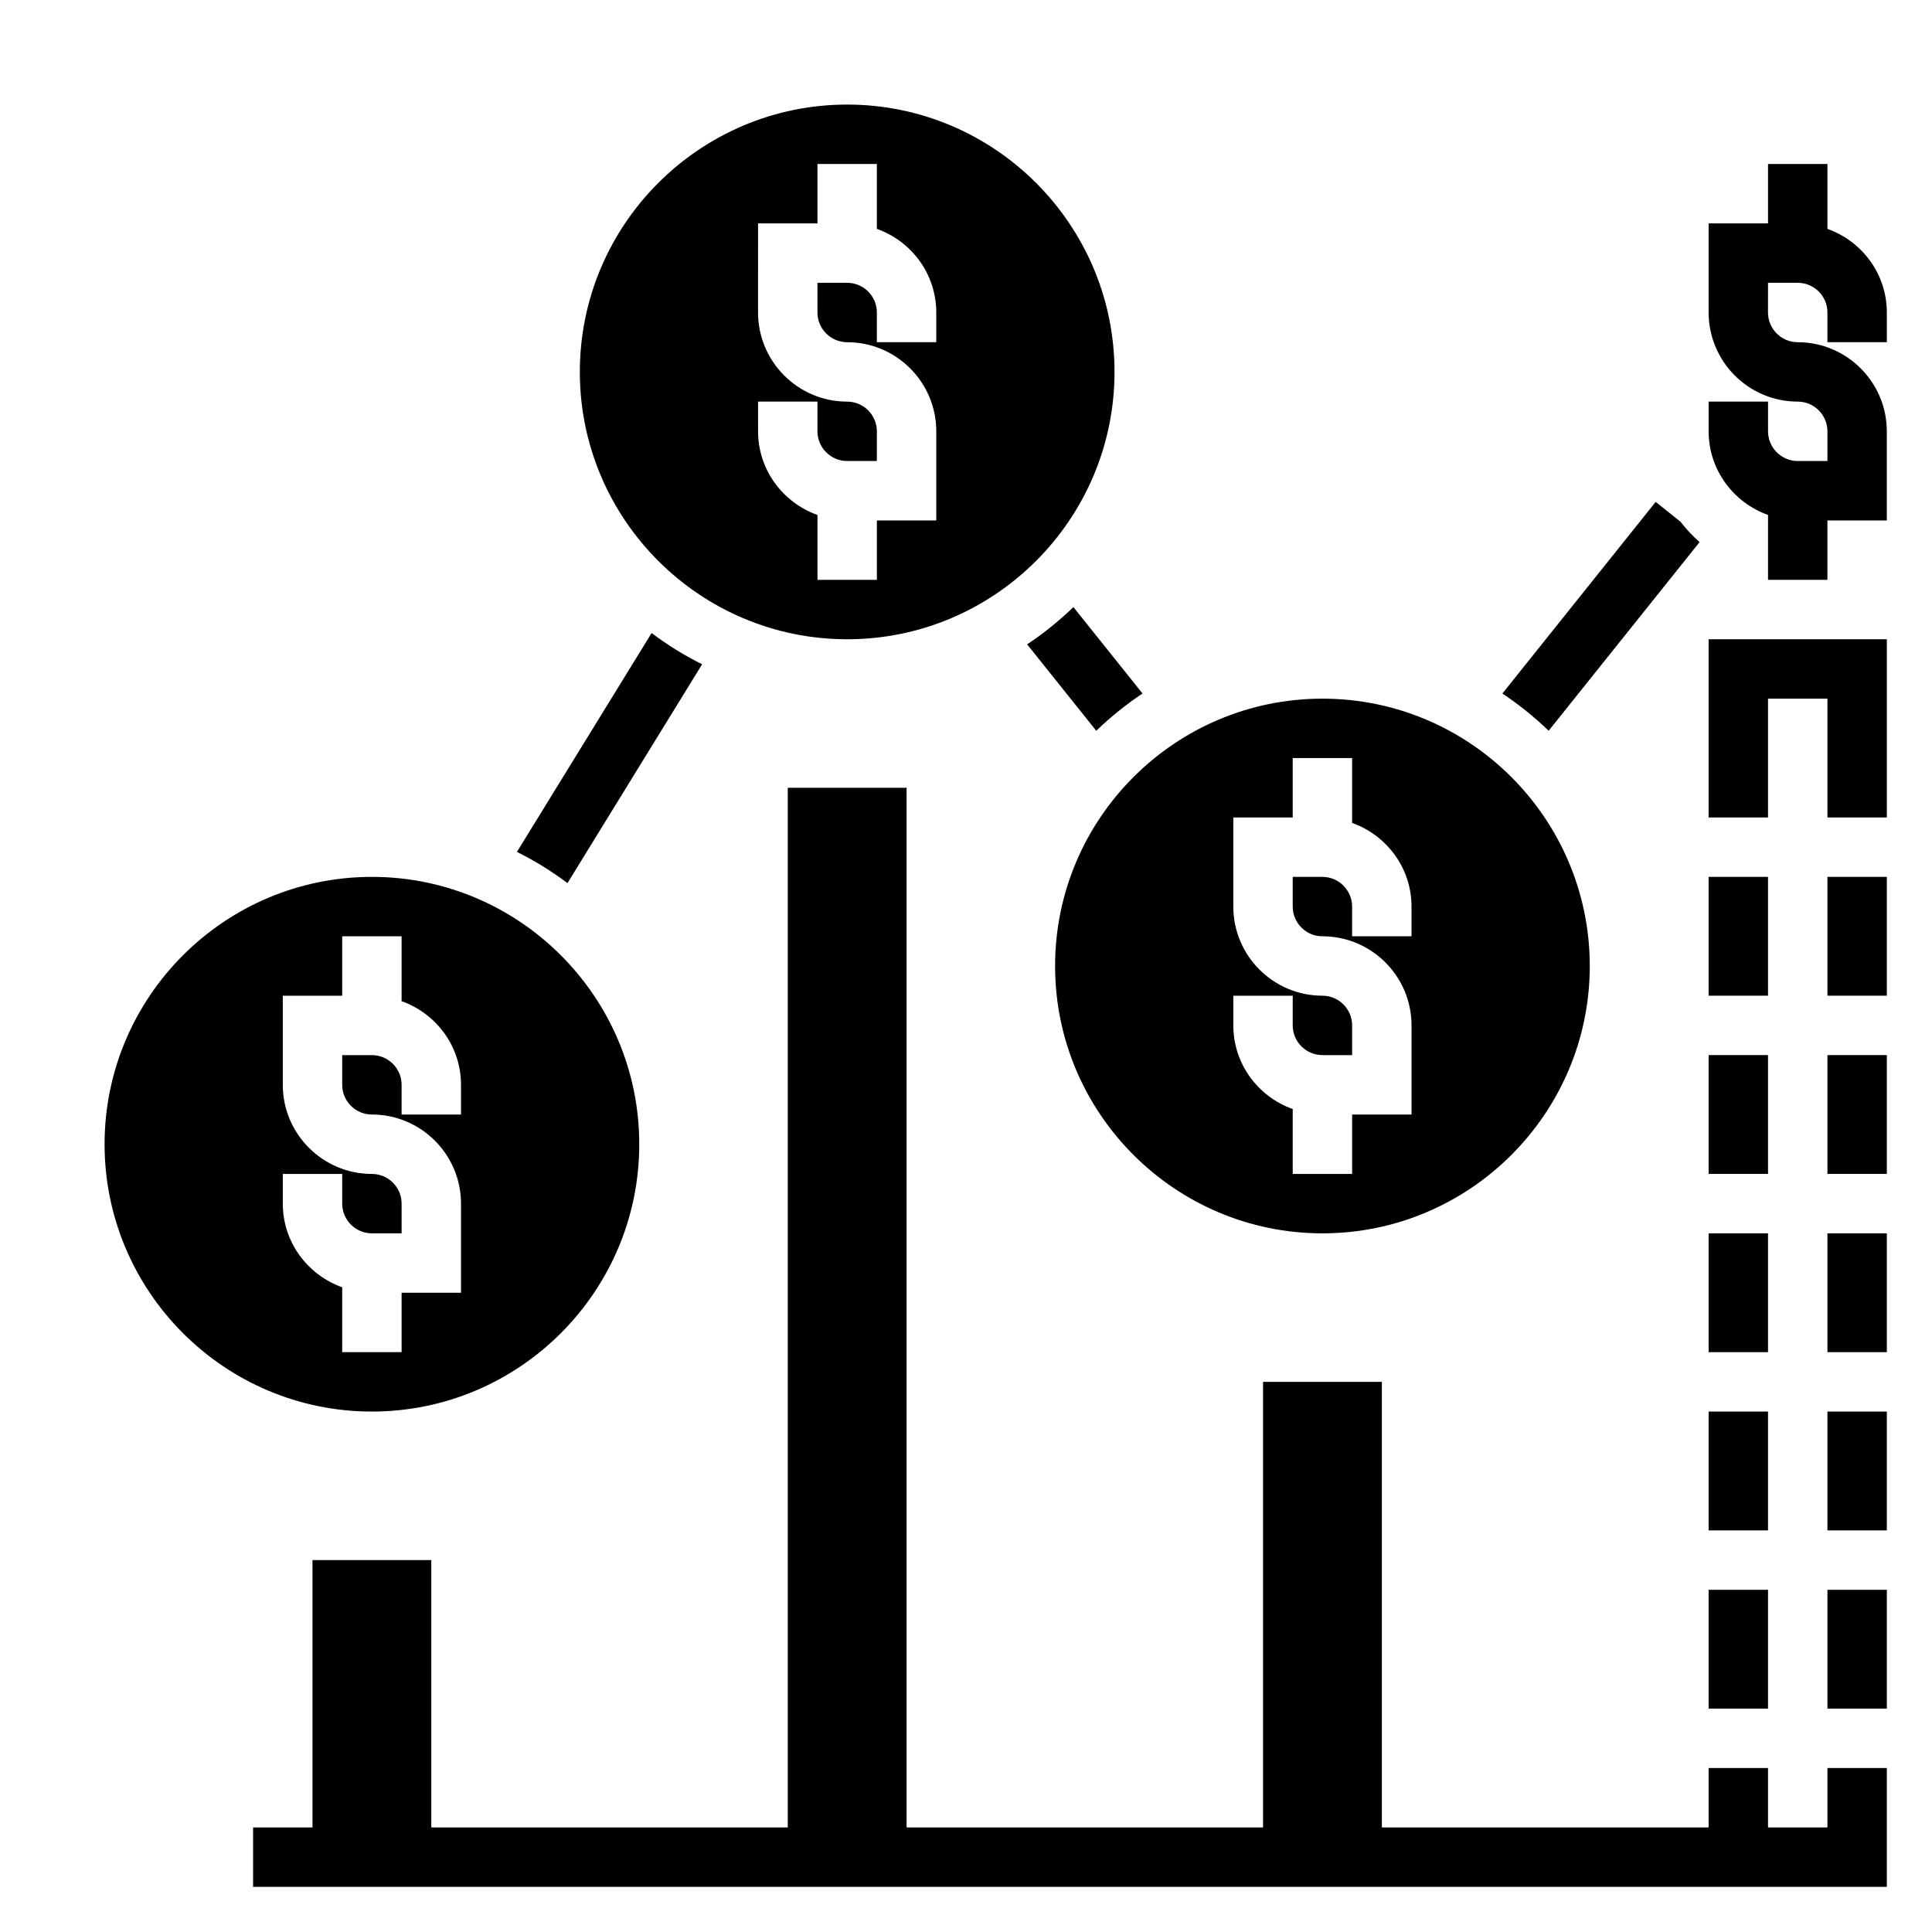
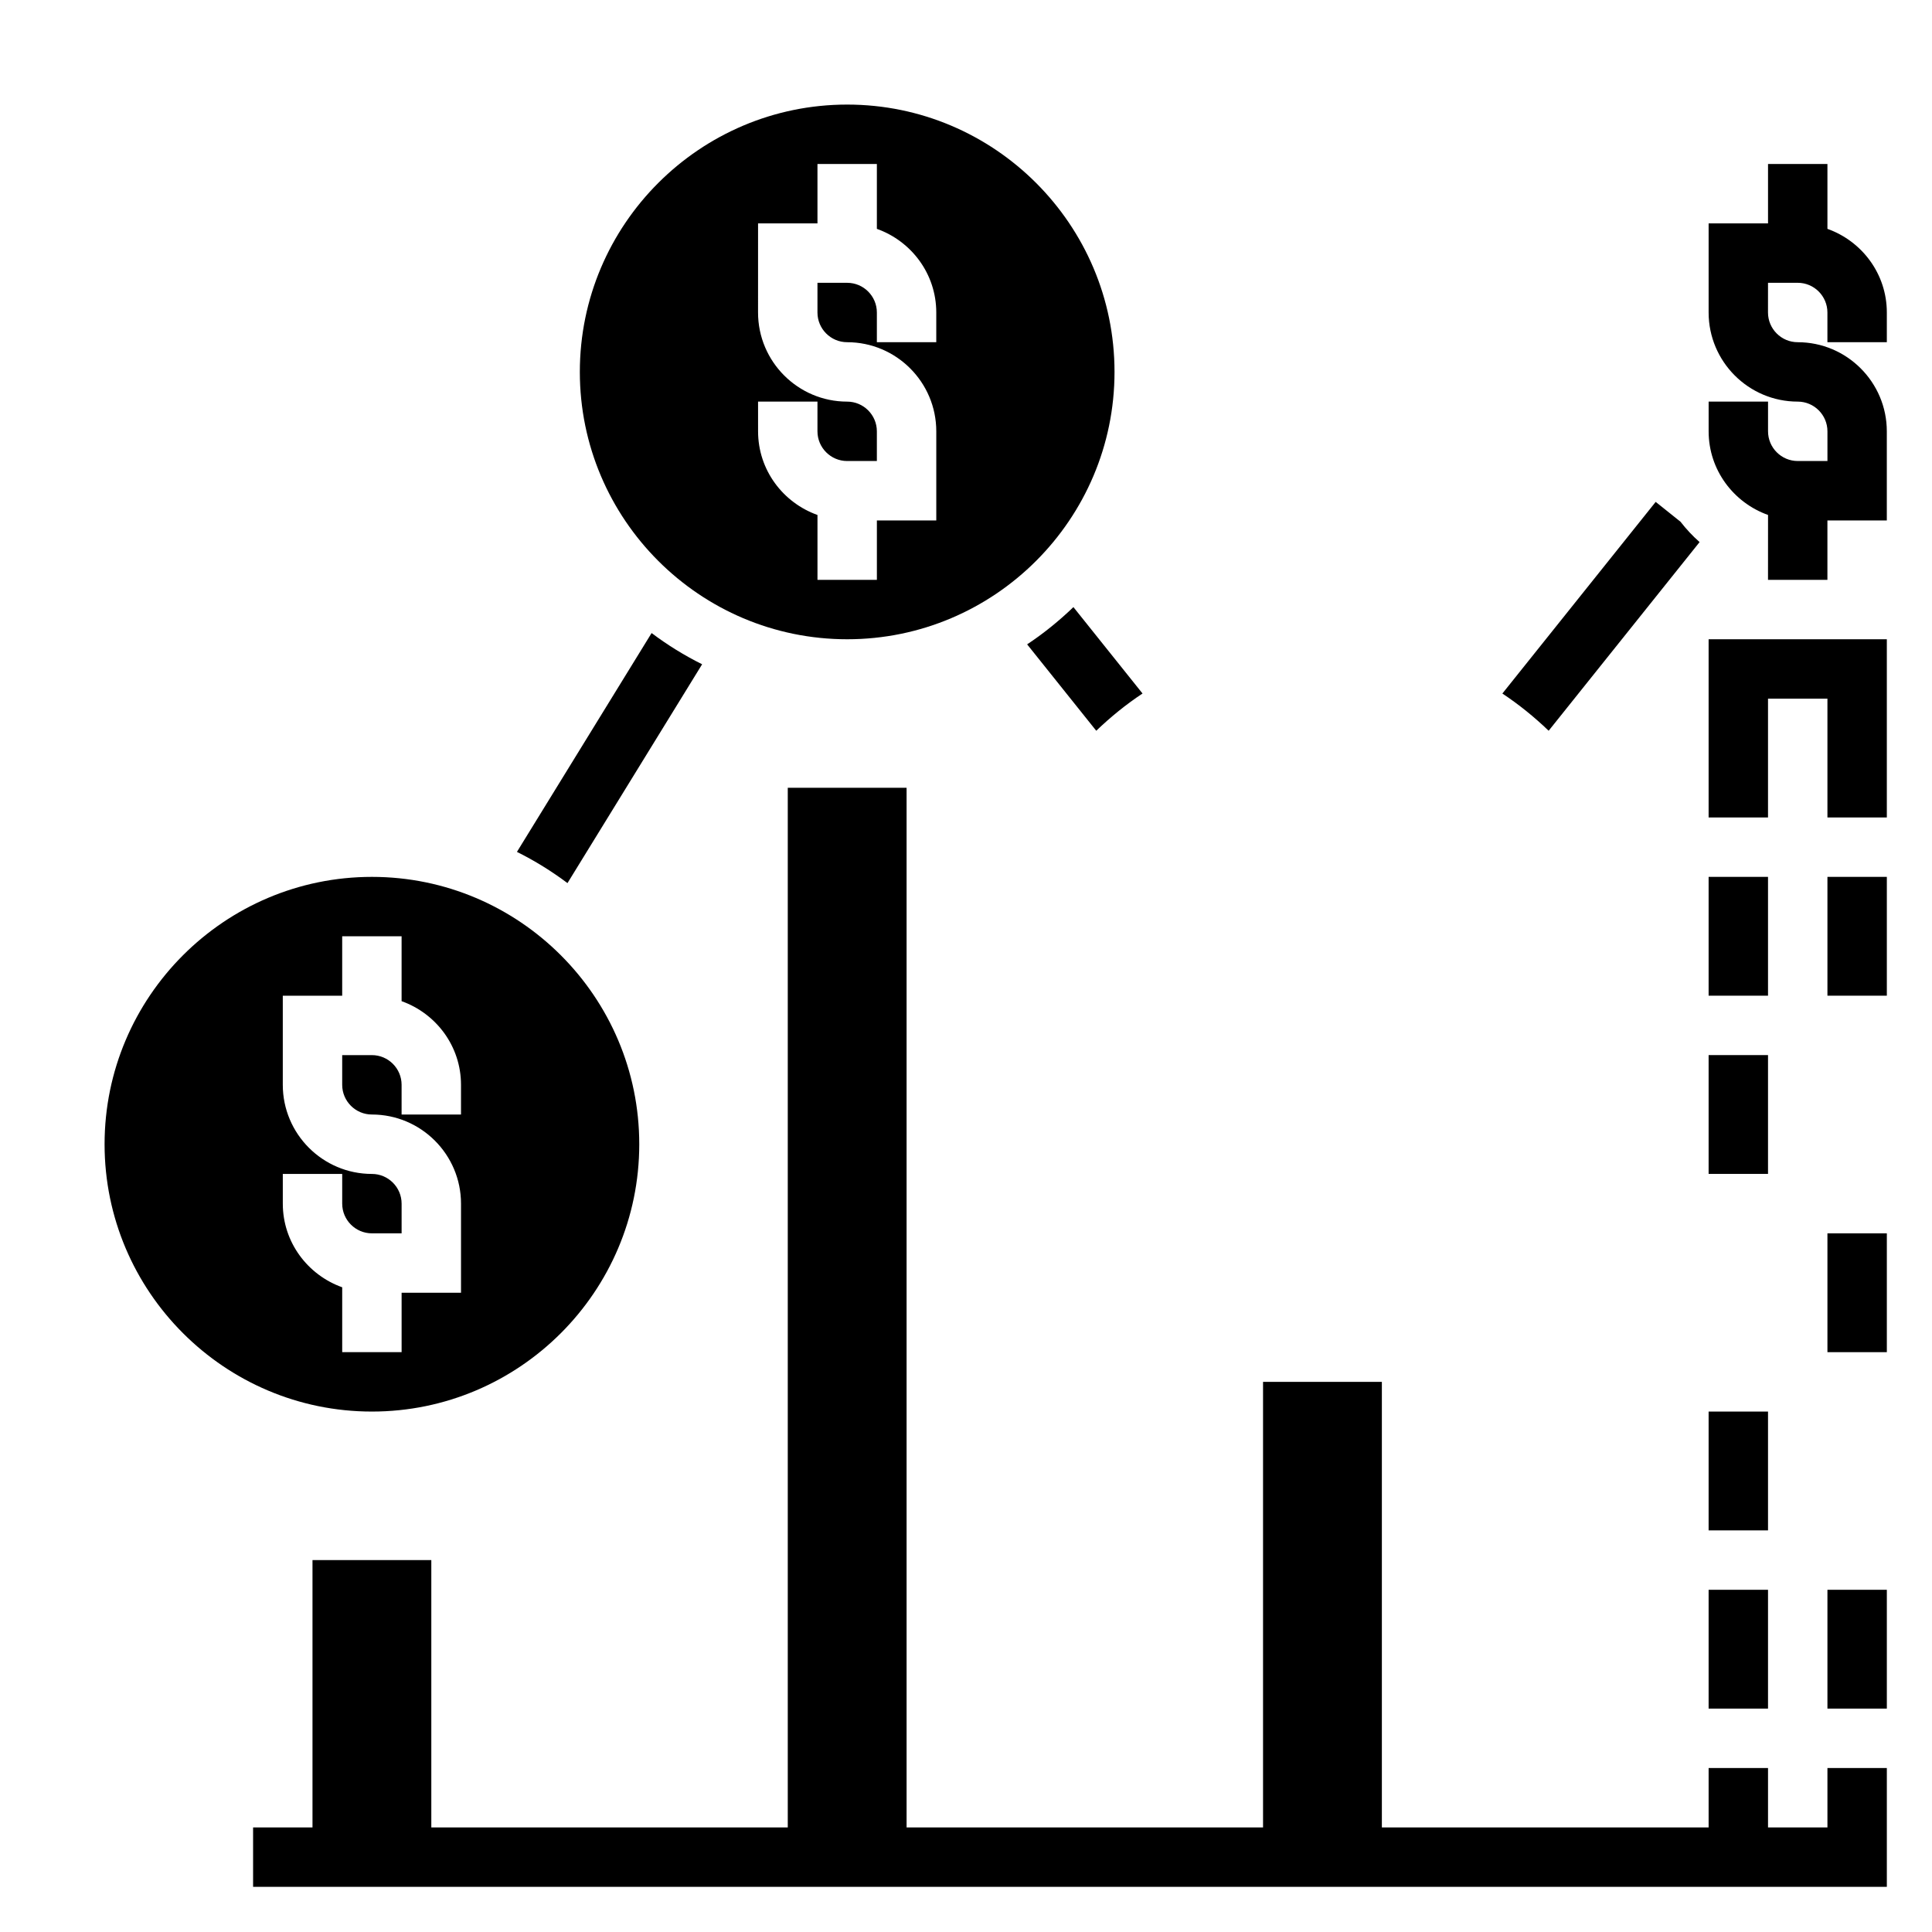
<svg xmlns="http://www.w3.org/2000/svg" fill="#000000" width="800px" height="800px" version="1.1" viewBox="144 144 512 512">
  <g>
    <path d="m313.41 447.23c0-39.062-31.789-70.848-70.848-70.848-39.062 0-70.848 31.789-70.848 70.848 0 39.062 31.789 70.848 70.848 70.848s70.848-31.785 70.848-70.848zm-94.465 15.746v-7.871h15.742v7.871c0 4.336 3.535 7.871 7.871 7.871h7.871v-7.871c0-4.336-3.535-7.871-7.871-7.871-13.02 0-23.617-10.598-23.617-23.617v-23.617h15.742v-15.742h15.742v17.191c9.141 3.258 15.742 11.918 15.742 22.168v7.871h-15.742v-7.871c0-4.336-3.535-7.871-7.871-7.871h-7.871v7.871c0 4.336 3.535 7.871 7.871 7.871 13.02 0 23.617 10.598 23.617 23.617v23.617h-15.742v15.742h-15.742v-17.191c-9.137-3.262-15.742-11.922-15.742-22.168z" />
-     <path d="m423.61 400c0 39.062 31.789 70.848 70.848 70.848 39.062 0 70.848-31.789 70.848-70.848 0-39.062-31.789-70.848-70.848-70.848-39.059-0.004-70.848 31.785-70.848 70.848zm47.234 7.871h15.742v7.871c0 4.336 3.535 7.871 7.871 7.871h7.871v-7.871c0-4.336-3.535-7.871-7.871-7.871-13.02 0-23.617-10.598-23.617-23.617v-23.617h15.742v-15.742h15.742v17.191c9.141 3.258 15.742 11.918 15.742 22.168v7.871h-15.742v-7.871c0-4.336-3.535-7.871-7.871-7.871h-7.871v7.871c0 4.336 3.535 7.871 7.871 7.871 13.02 0 23.617 10.598 23.617 23.617v23.617h-15.742v15.742h-15.742v-17.191c-9.141-3.258-15.742-11.918-15.742-22.168z" />
    <path d="m368.51 313.41c39.062 0 70.848-31.789 70.848-70.848 0-39.062-31.789-70.848-70.848-70.848-39.062 0-70.848 31.789-70.848 70.848s31.785 70.848 70.848 70.848zm-23.617-62.977h15.742v7.871c0 4.336 3.535 7.871 7.871 7.871h7.871v-7.871c0-4.336-3.535-7.871-7.871-7.871-13.02 0-23.617-10.598-23.617-23.617l0.004-23.613h15.742v-15.746h15.742v17.191c9.141 3.258 15.742 11.918 15.742 22.168v7.871h-15.742v-7.871c0-4.336-3.535-7.871-7.871-7.871h-7.871v7.871c0 4.336 3.535 7.871 7.871 7.871 13.02 0 23.617 10.598 23.617 23.617v23.617h-15.742v15.742h-15.742v-17.191c-9.141-3.258-15.742-11.918-15.742-22.168z" />
    <path d="m644.03 234.69v-7.871c0-10.25-6.606-18.91-15.742-22.168v-17.195h-15.742v15.742h-15.742v23.617c0 13.02 10.598 23.617 23.617 23.617 4.336 0 7.871 3.535 7.871 7.871v7.871h-7.871c-4.336 0-7.871-3.535-7.871-7.871v-7.871h-15.742v7.871c0 10.25 6.606 18.91 15.742 22.168l-0.008 17.195h15.742v-15.742h15.742v-23.617c0-13.02-10.598-23.617-23.617-23.617-4.336 0-7.871-3.535-7.871-7.871l0.004-7.875h7.871c4.336 0 7.871 3.535 7.871 7.871v7.871z" />
    <path d="m628.29 628.29h-15.746v-15.746h-15.742v15.746h-86.594v-118.08h-31.488v118.08h-94.465v-275.52h-31.488v275.52h-94.465v-70.852h-31.488v70.852h-15.742v15.742h432.96v-31.488h-15.742z" />
    <path d="m596.8 565.31h15.742v31.488h-15.742z" />
    <path d="m628.29 565.31h15.742v31.488h-15.742z" />
    <path d="m596.8 518.08h15.742v31.488h-15.742z" />
-     <path d="m628.29 518.08h15.742v31.488h-15.742z" />
-     <path d="m596.8 470.85h15.742v31.488h-15.742z" />
    <path d="m628.29 470.85h15.742v31.488h-15.742z" />
    <path d="m596.8 423.61h15.742v31.488h-15.742z" />
-     <path d="m628.29 423.61h15.742v31.488h-15.742z" />
    <path d="m596.8 376.38h15.742v31.488h-15.742z" />
    <path d="m628.29 376.38h15.742v31.488h-15.742z" />
    <path d="m596.8 360.64h15.742v-31.488h15.746v31.488h15.742v-47.23h-47.23z" />
    <path d="m594.41 287.66c-1.867-1.645-3.551-3.449-5.062-5.398l-6.574-5.258-40.629 50.789c4.394 2.914 8.477 6.227 12.266 9.863z" />
    <path d="m416.2 314.76 18.316 22.898c3.785-3.637 7.871-6.957 12.266-9.871l-18.316-22.898c-3.789 3.644-7.875 6.965-12.266 9.871z" />
    <path d="m330.07 320.04c-4.731-2.356-9.203-5.125-13.391-8.273l-35.684 57.992c4.731 2.356 9.203 5.125 13.391 8.273z" />
  </g>
</svg>